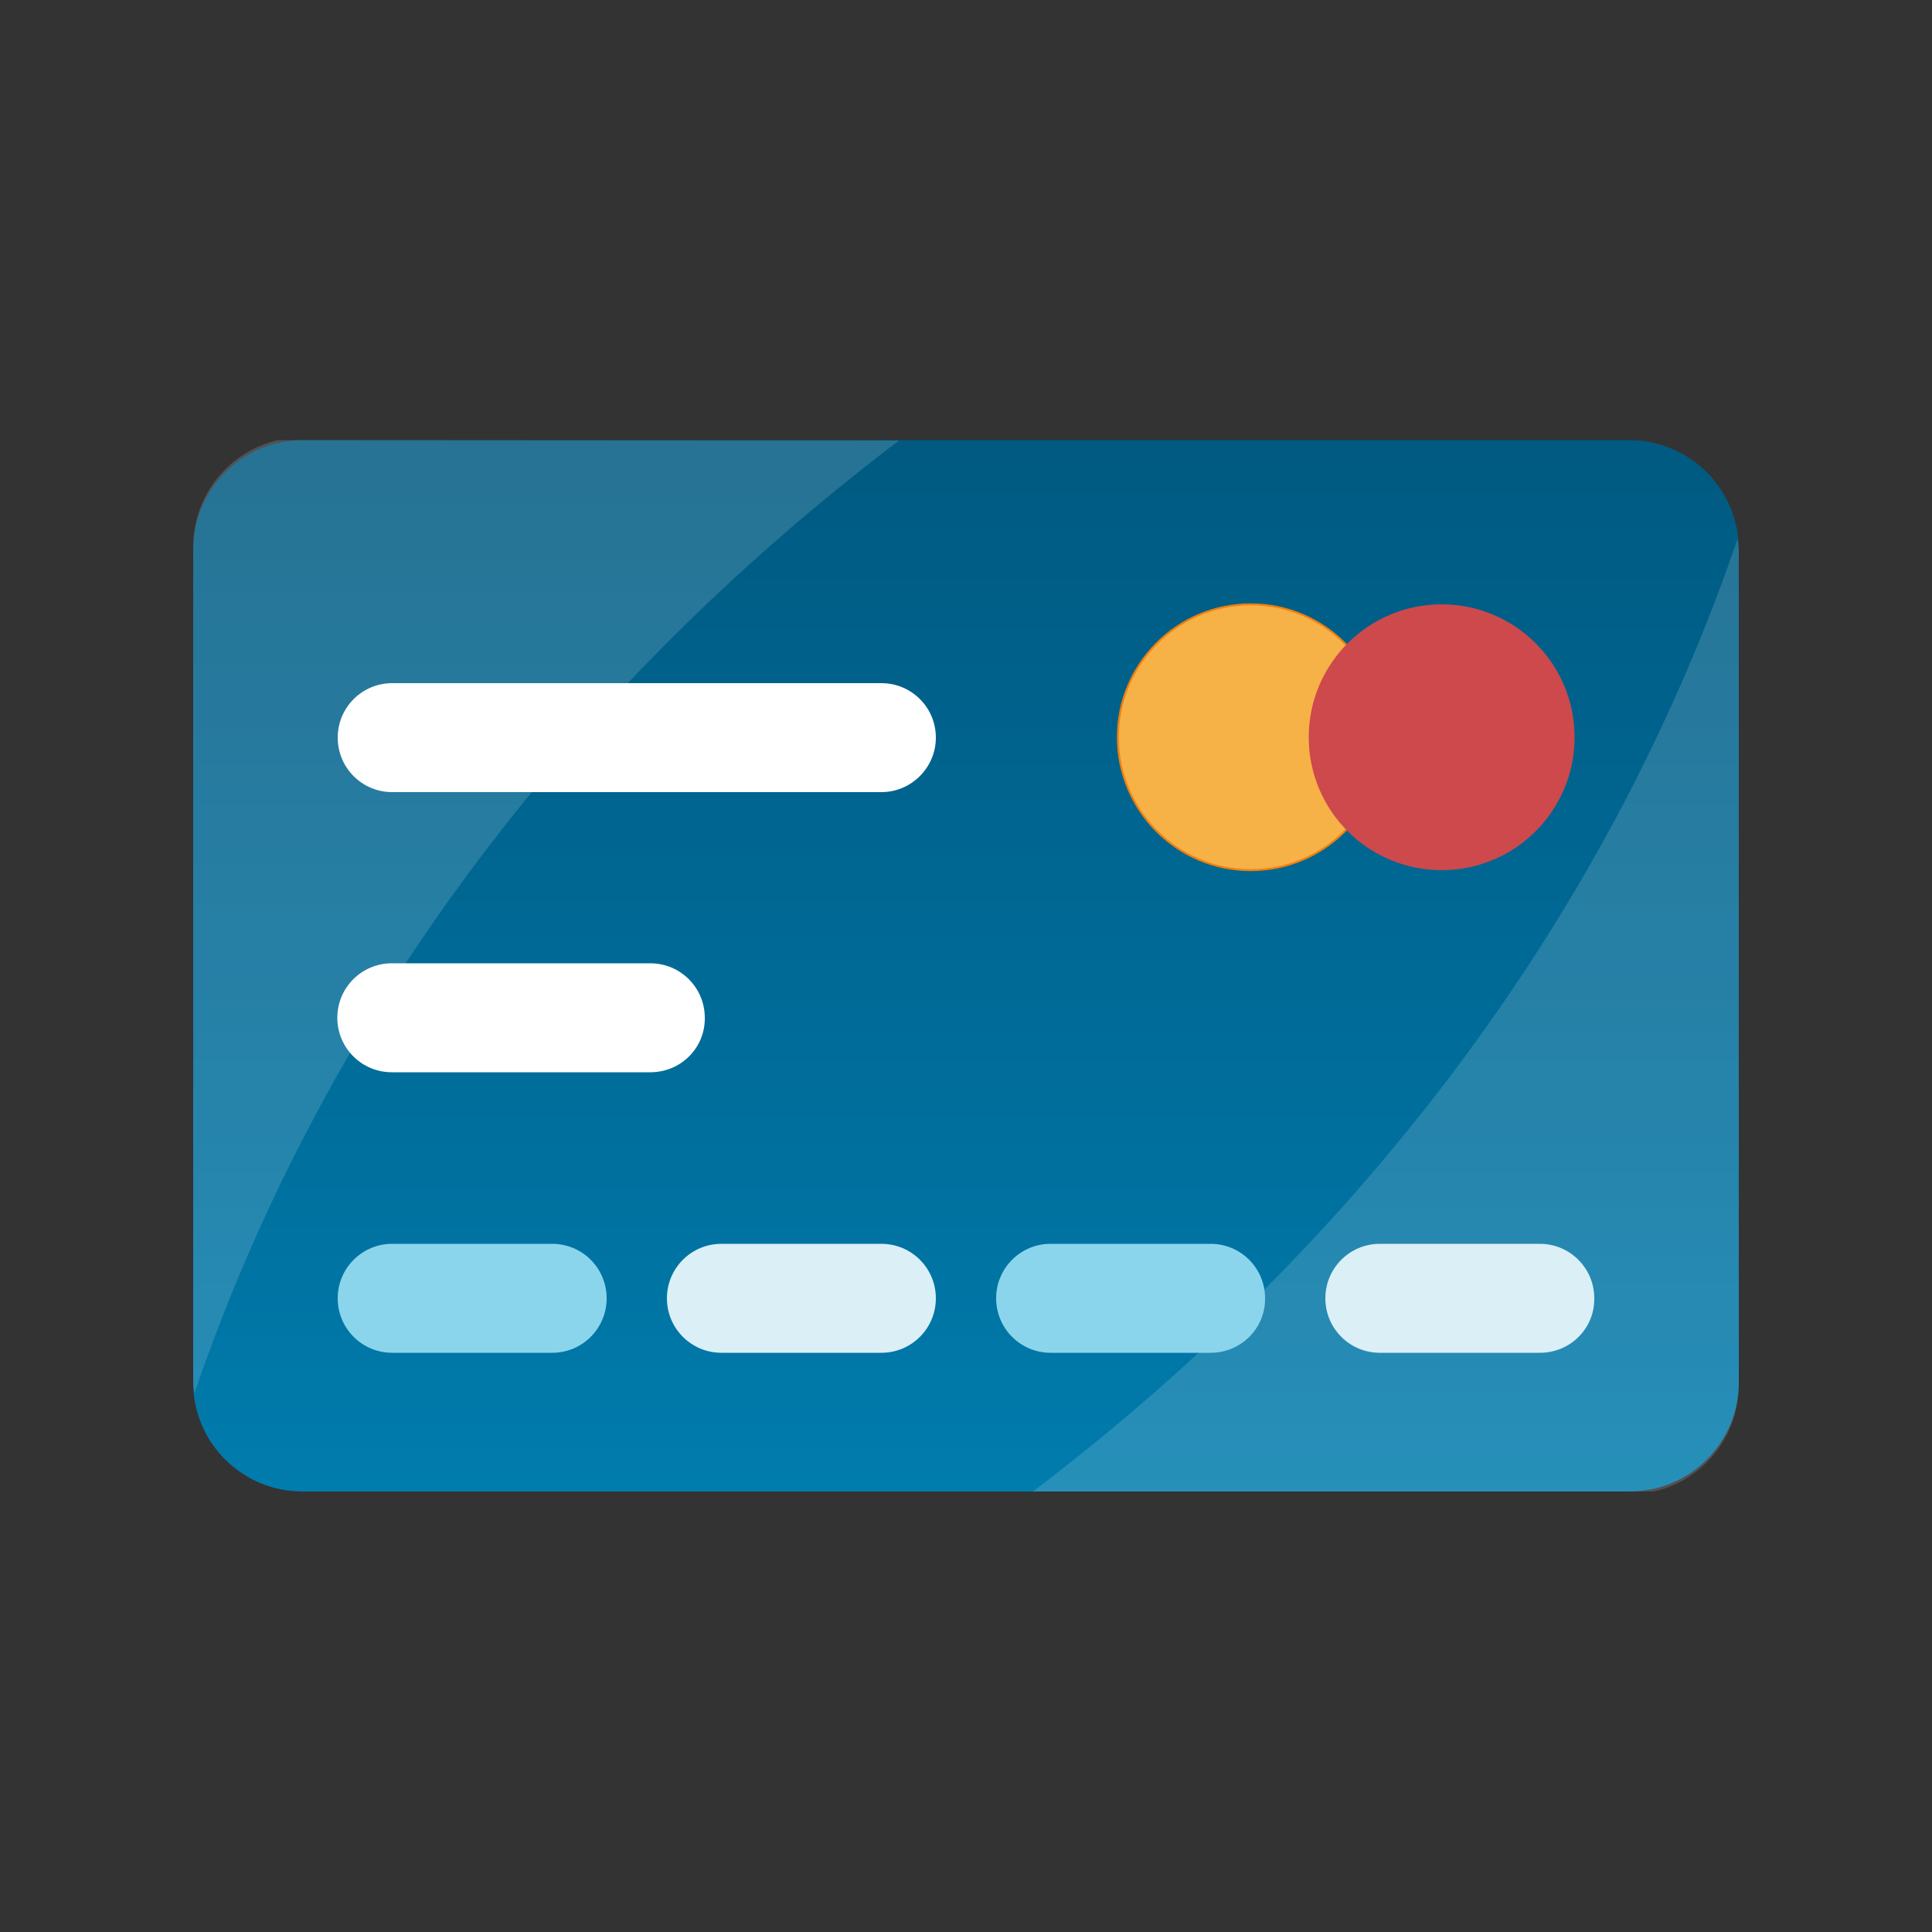
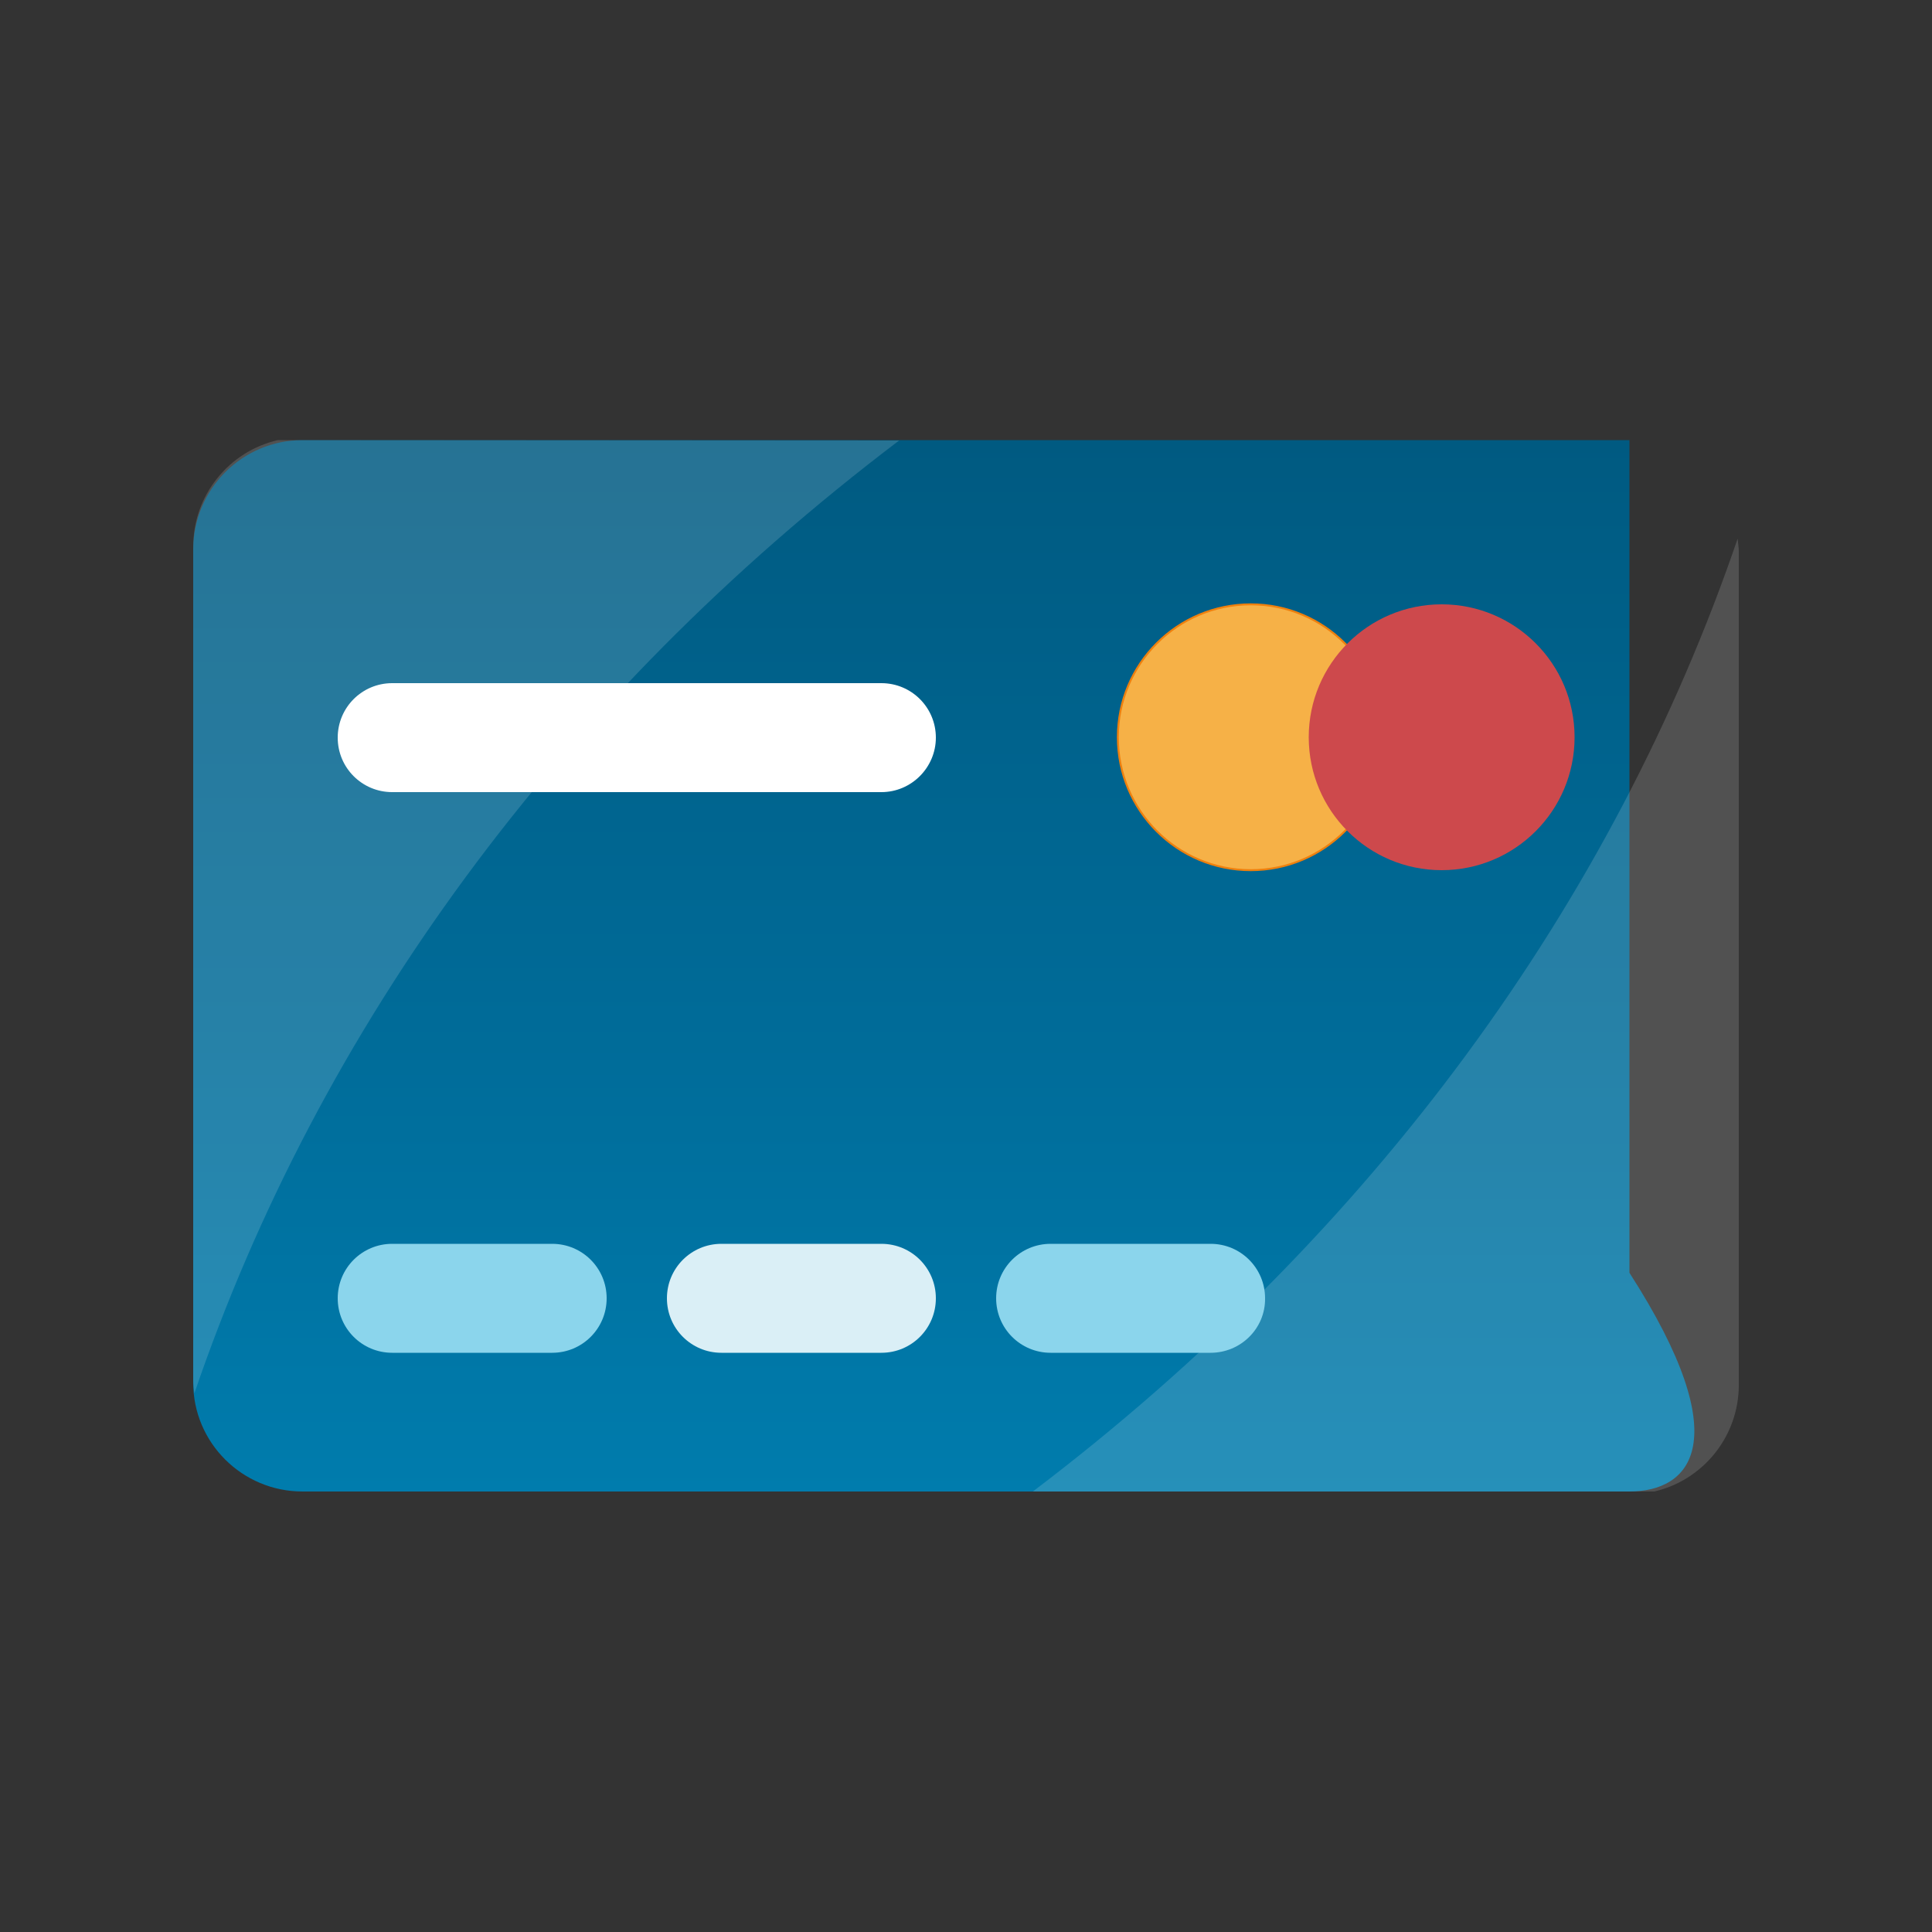
<svg xmlns="http://www.w3.org/2000/svg" version="1.1" id="Layer_1" x="0px" y="0px" viewBox="0 0 500 500" style="enable-background:new 0 0 500 500;" xml:space="preserve">
  <rect x="0" y="0" width="500" height="500" fill="#333333" stroke="none" />
  <style type="text/css"> .st0{fill:url(#SVGID_1_);} .st1{opacity:0.15;} .st2{fill:#FFFFFF;} .st3{fill:#F6B147;stroke:#EF800D;stroke-width:0.5;stroke-miterlimit:10;} .st4{fill:#CD494C;} .st5{fill:#8BD5EC;} .st6{fill:#DAEFF6;} </style>
  <g>
    <linearGradient id="SVGID_1_" gradientUnits="userSpaceOnUse" x1="249.993" y1="113.954" x2="249.993" y2="386.046">
      <stop offset="0" style="stop-color:#005A81" />
      <stop offset="0.55" style="stop-color:#006B98" />
      <stop offset="1" style="stop-color:#007CAD" />
    </linearGradient>
-     <path class="st0" d="M421.7,386H78.3C62.7,386,50,373.4,50,357.8V142.2c0-15.6,12.7-28.3,28.3-28.3h343.4 c15.6,0,28.3,12.7,28.3,28.3v215.5C450,373.4,437.3,386,421.7,386z" />
+     <path class="st0" d="M421.7,386H78.3C62.7,386,50,373.4,50,357.8V142.2c0-15.6,12.7-28.3,28.3-28.3h343.4 v215.5C450,373.4,437.3,386,421.7,386z" />
    <g class="st1">
      <path class="st2" d="M232.7,114C144.5,180.8,82.4,266.5,50.3,360.6c-0.1-1.1-0.3-2.3-0.3-3.5V141.5c0-13.4,9.3-24.7,21.9-27.6 L232.7,114L232.7,114z" />
      <path class="st2" d="M267.3,386c88.2-66.9,150.3-152.6,182.4-246.6c0.1,1.1,0.3,2.3,0.3,3.5v215.5c0,13.4-9.3,24.7-21.9,27.6 H267.3z" />
    </g>
    <circle class="st3" cx="323.7" cy="190.8" r="34.4" />
    <circle class="st4" cx="373.1" cy="190.8" r="34.4" />
    <g>
-       <path class="st2" d="M168.3,277.5h-66.9c-7.8,0-14.1-6.3-14.1-14.1c0-7.8,6.3-14.1,14.1-14.1h66.9c7.8,0,14.1,6.3,14.1,14.1 C182.5,271.2,176.2,277.5,168.3,277.5z" />
      <path class="st2" d="M228.1,205H101.5c-7.8,0-14.1-6.3-14.1-14.1c0-7.8,6.3-14.1,14.1-14.1h126.6c7.8,0,14.1,6.3,14.1,14.1 C242.2,198.6,235.9,205,228.1,205z" />
    </g>
    <path class="st5" d="M142.9,350.1h-41.4c-7.8,0-14.1-6.3-14.1-14.1s6.3-14.1,14.1-14.1h41.4c7.8,0,14.1,6.3,14.1,14.1 C157,343.8,150.7,350.1,142.9,350.1z" />
    <path class="st6" d="M228.1,350.1h-41.4c-7.8,0-14.1-6.3-14.1-14.1s6.3-14.1,14.1-14.1h41.4c7.8,0,14.1,6.3,14.1,14.1 C242.2,343.8,235.9,350.1,228.1,350.1z" />
    <path class="st5" d="M313.3,350.1h-41.4c-7.8,0-14.1-6.3-14.1-14.1s6.3-14.1,14.1-14.1h41.4c7.8,0,14.1,6.3,14.1,14.1 C327.5,343.8,321.1,350.1,313.3,350.1z" />
-     <path class="st6" d="M398.5,350.1h-41.4c-7.8,0-14.1-6.3-14.1-14.1s6.3-14.1,14.1-14.1h41.4c7.8,0,14.1,6.3,14.1,14.1 C412.7,343.8,406.4,350.1,398.5,350.1z" />
  </g>
</svg>